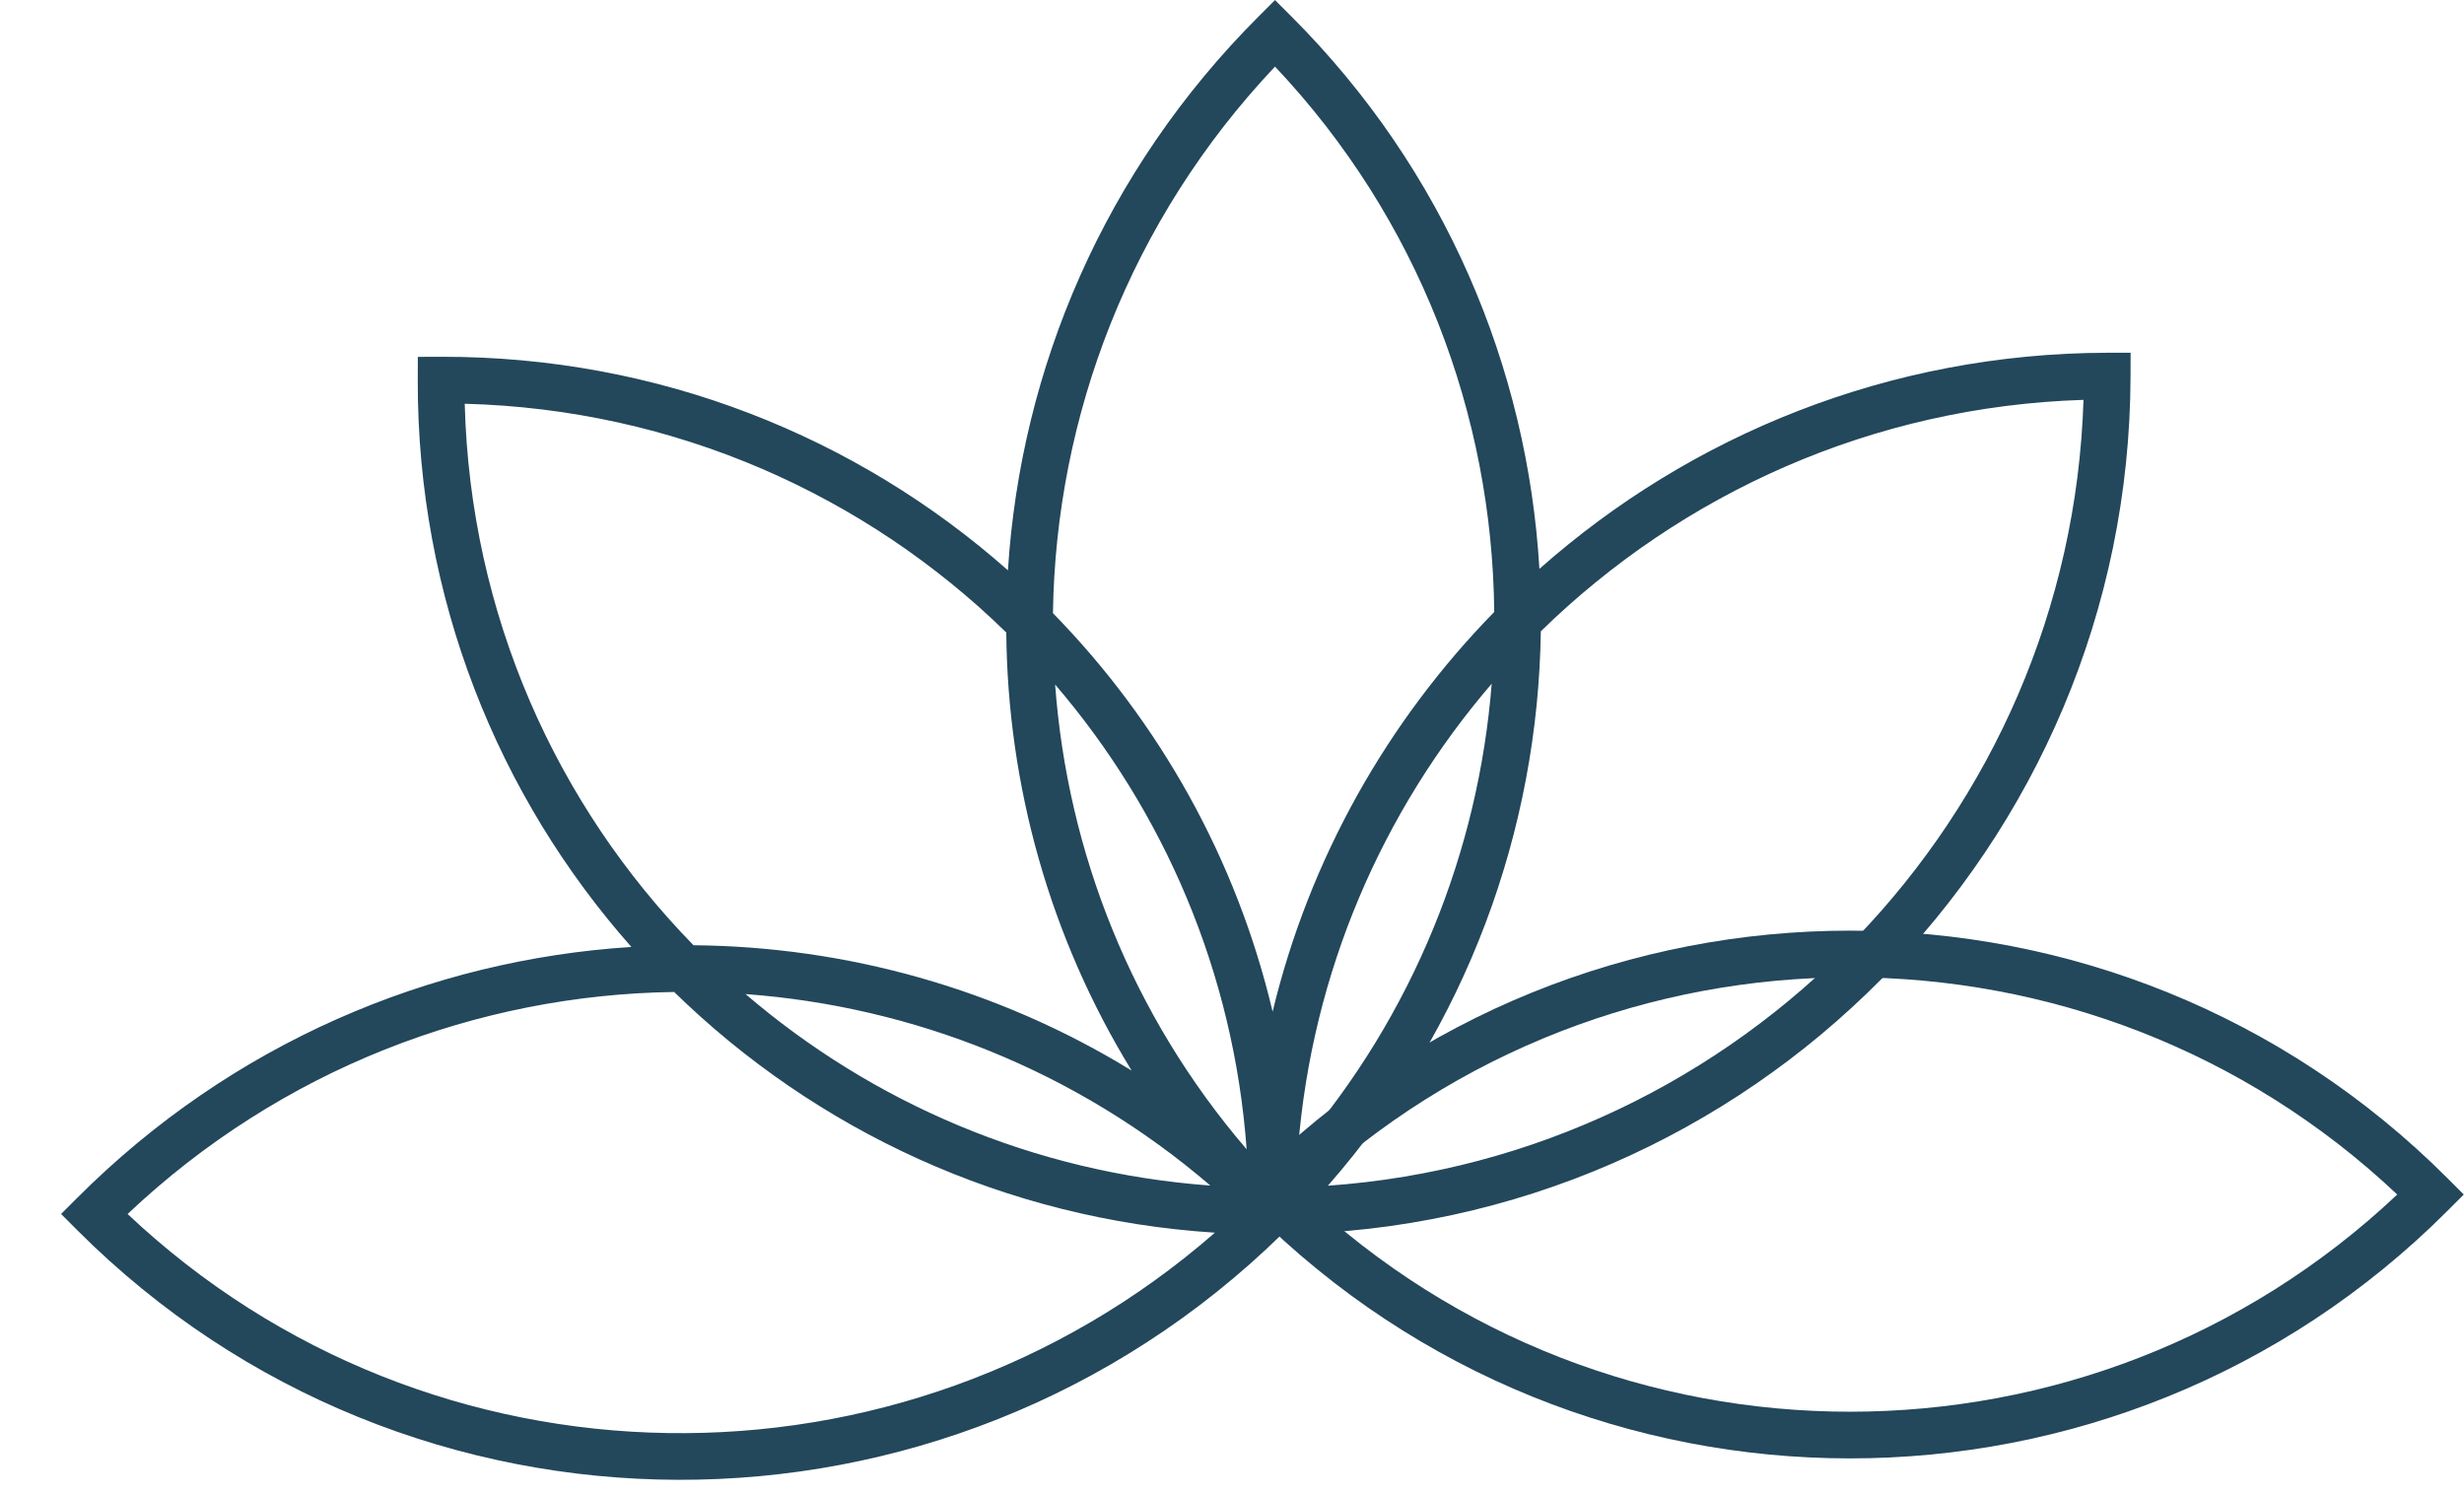
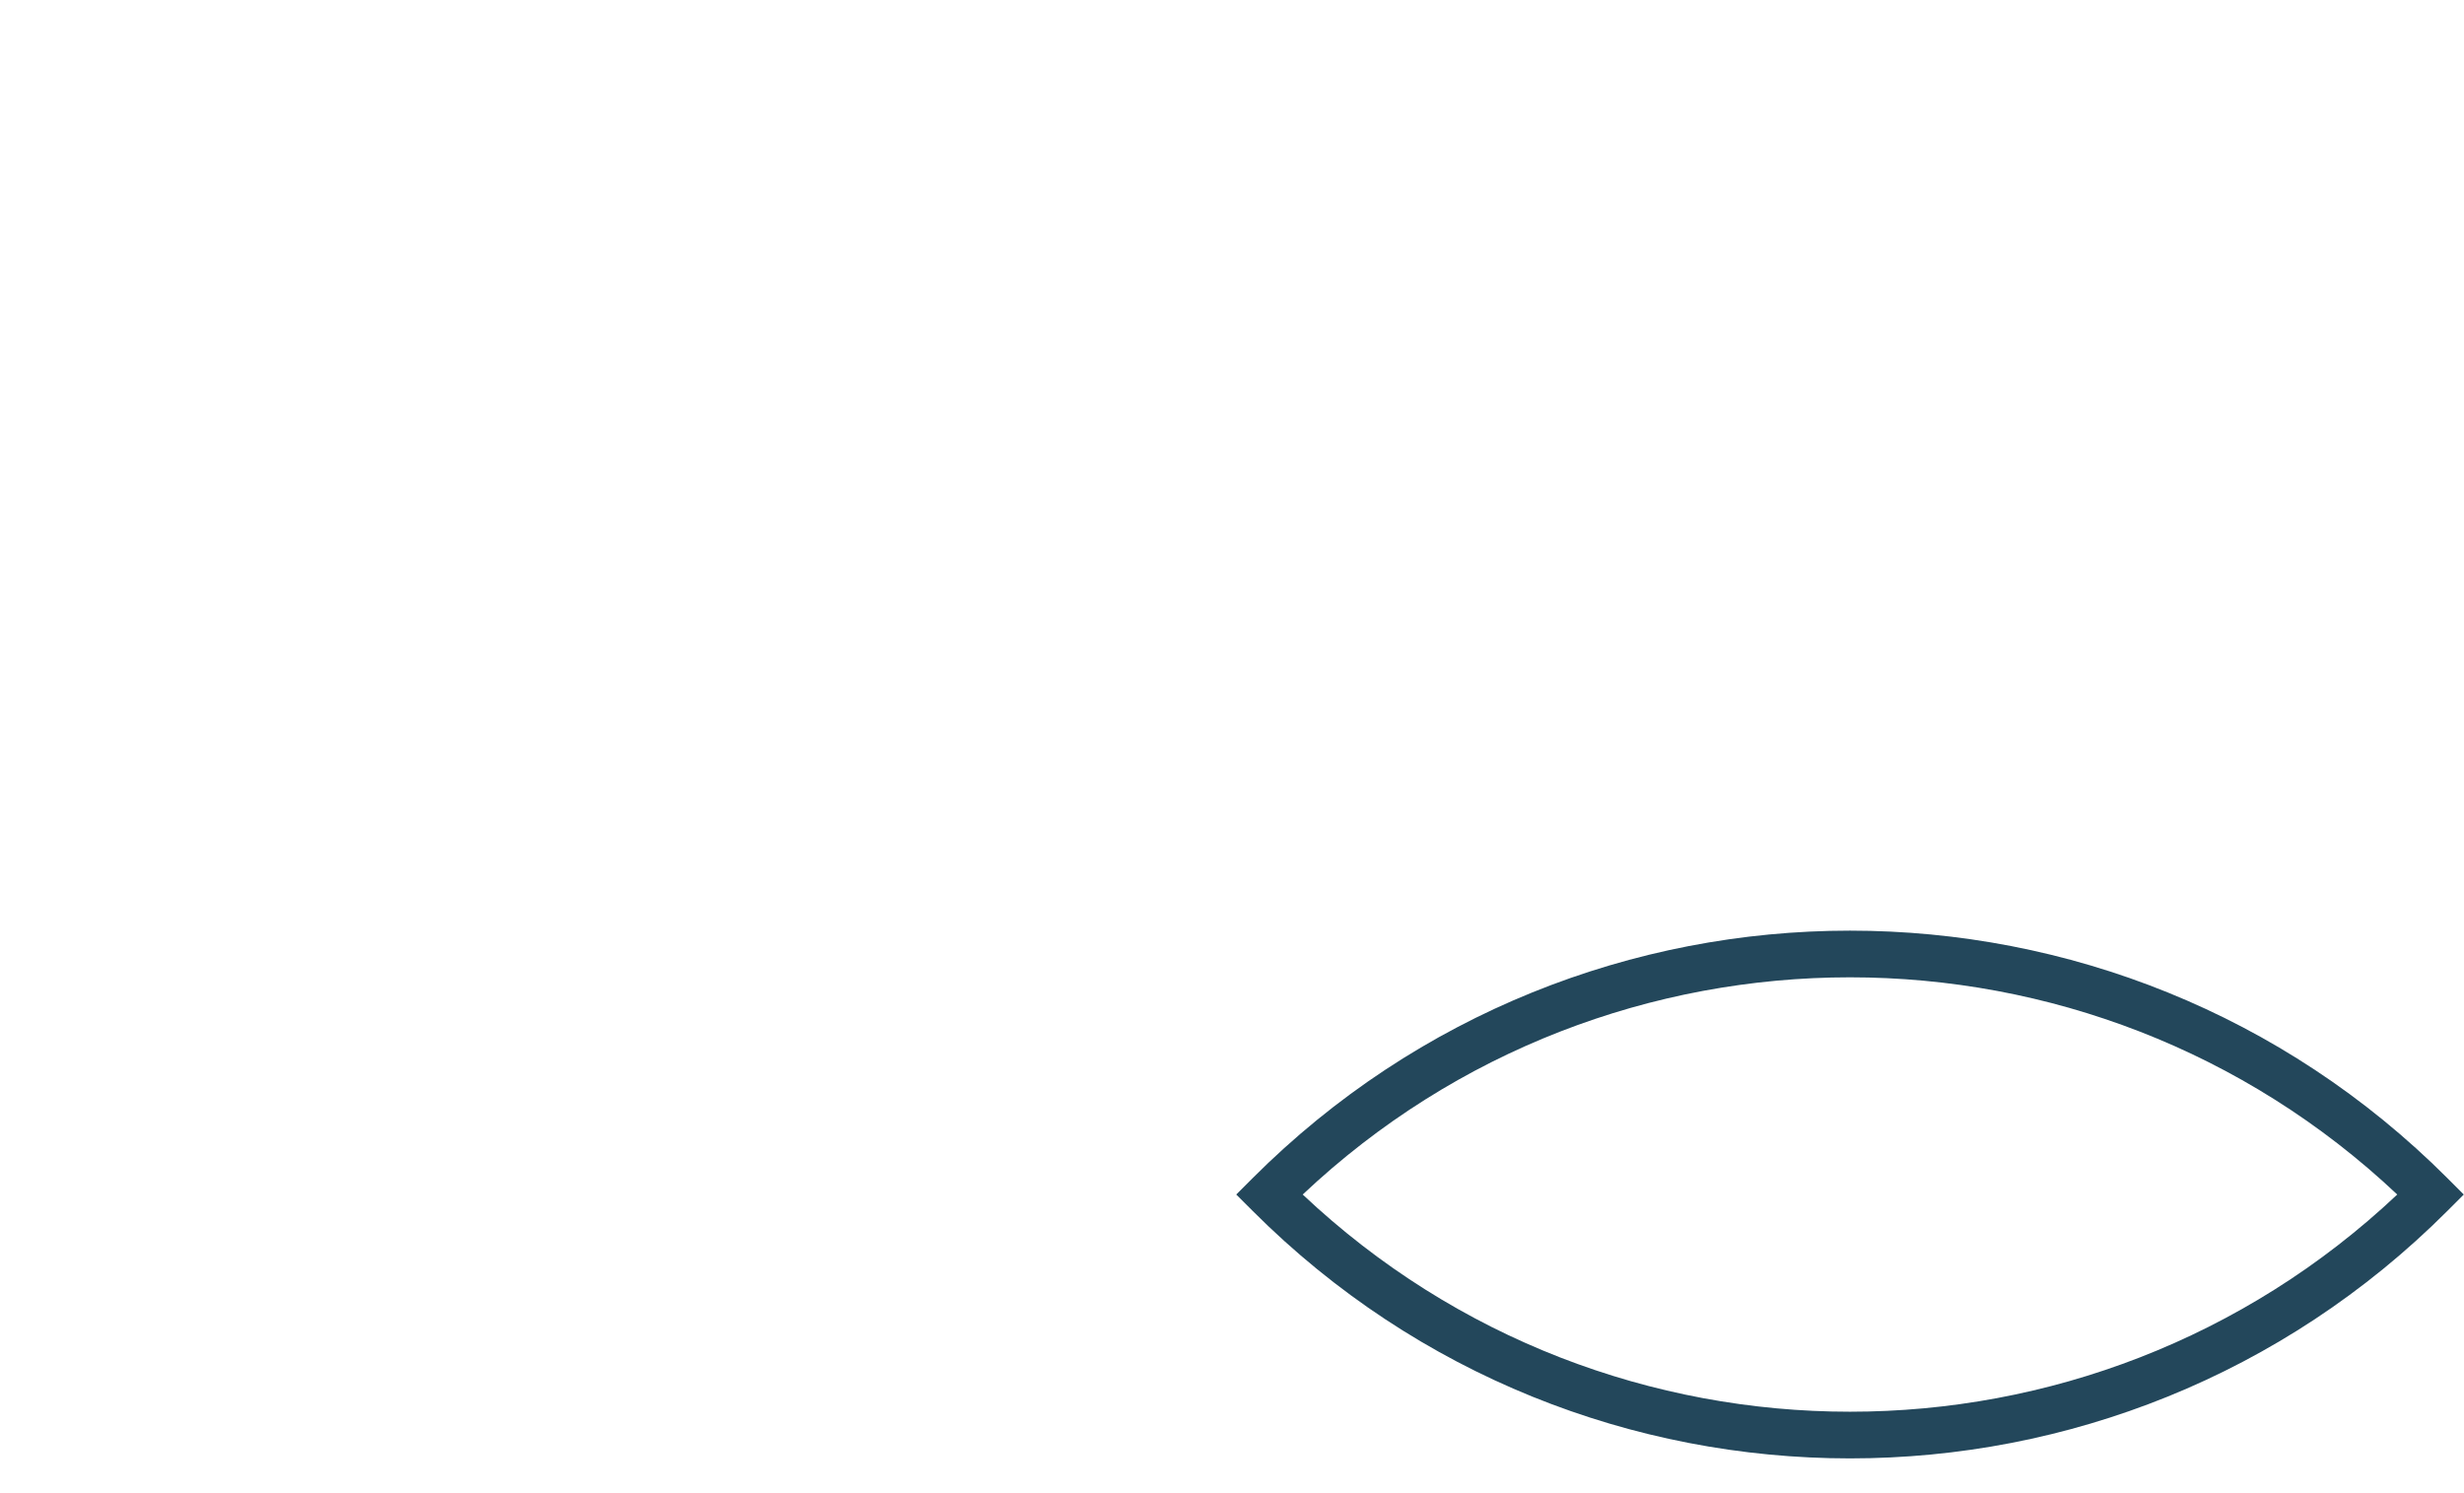
<svg xmlns="http://www.w3.org/2000/svg" width="33" height="20" viewBox="0 0 33 20" fill="none">
  <path fill-rule="evenodd" clip-rule="evenodd" d="M32.106 16C27.994 19.879 21.559 19.879 17.447 16C21.559 12.121 27.994 12.121 32.106 16ZM16.778 15.779C21.195 11.361 28.358 11.361 32.776 15.779L32.997 16L32.776 16.221C28.358 20.639 21.195 20.639 16.778 16.221L16.557 16L16.778 15.779Z" fill="#23475B" />
-   <path fill-rule="evenodd" clip-rule="evenodd" d="M17.076 0.001L17.297 0.222C19.352 2.278 20.459 4.925 20.617 7.62C22.644 5.825 25.307 4.732 28.221 4.725L28.535 4.725L28.534 5.039C28.519 11.33 23.442 16.449 17.167 16.533C12.672 20.931 5.479 20.921 1.039 16.482L0.818 16.261L1.039 16.04C3.105 13.974 5.758 12.855 8.456 12.684C6.669 10.665 5.588 8.006 5.595 5.091L5.596 4.78L5.907 4.779C8.822 4.772 11.48 5.853 13.499 7.639C13.67 4.941 14.789 2.288 16.855 0.222L17.076 0.001ZM13.477 8.472C11.597 6.635 9.047 5.482 6.224 5.408C6.298 8.231 7.451 10.781 9.288 12.661C11.328 12.679 13.362 13.239 15.156 14.34C14.055 12.546 13.495 10.512 13.477 8.472ZM9.985 13.315C12.22 13.48 14.41 14.335 16.21 15.88C13.839 15.707 11.683 14.771 9.985 13.315ZM9.029 13.287C6.395 13.324 3.767 14.316 1.709 16.261C5.767 20.091 12.08 20.172 16.271 16.511C13.457 16.332 10.922 15.136 9.029 13.287ZM17.784 15.882C23.322 15.492 27.729 10.949 27.904 5.356C25.08 5.444 22.525 6.61 20.636 8.456C20.599 11.109 19.648 13.756 17.784 15.882ZM20.012 8.197C19.987 5.563 19.009 2.94 17.076 0.892C15.131 2.951 14.14 5.579 14.102 8.213C15.524 9.668 16.56 11.502 17.044 13.551C17.538 11.499 18.582 9.659 20.012 8.197ZM17.384 15.389C17.569 13.02 18.516 10.861 19.978 9.158C19.802 11.391 18.937 13.583 17.384 15.389ZM14.131 9.169C15.587 10.867 16.523 13.023 16.696 15.394C15.151 13.594 14.296 11.404 14.131 9.169Z" fill="#23475B" />
</svg>